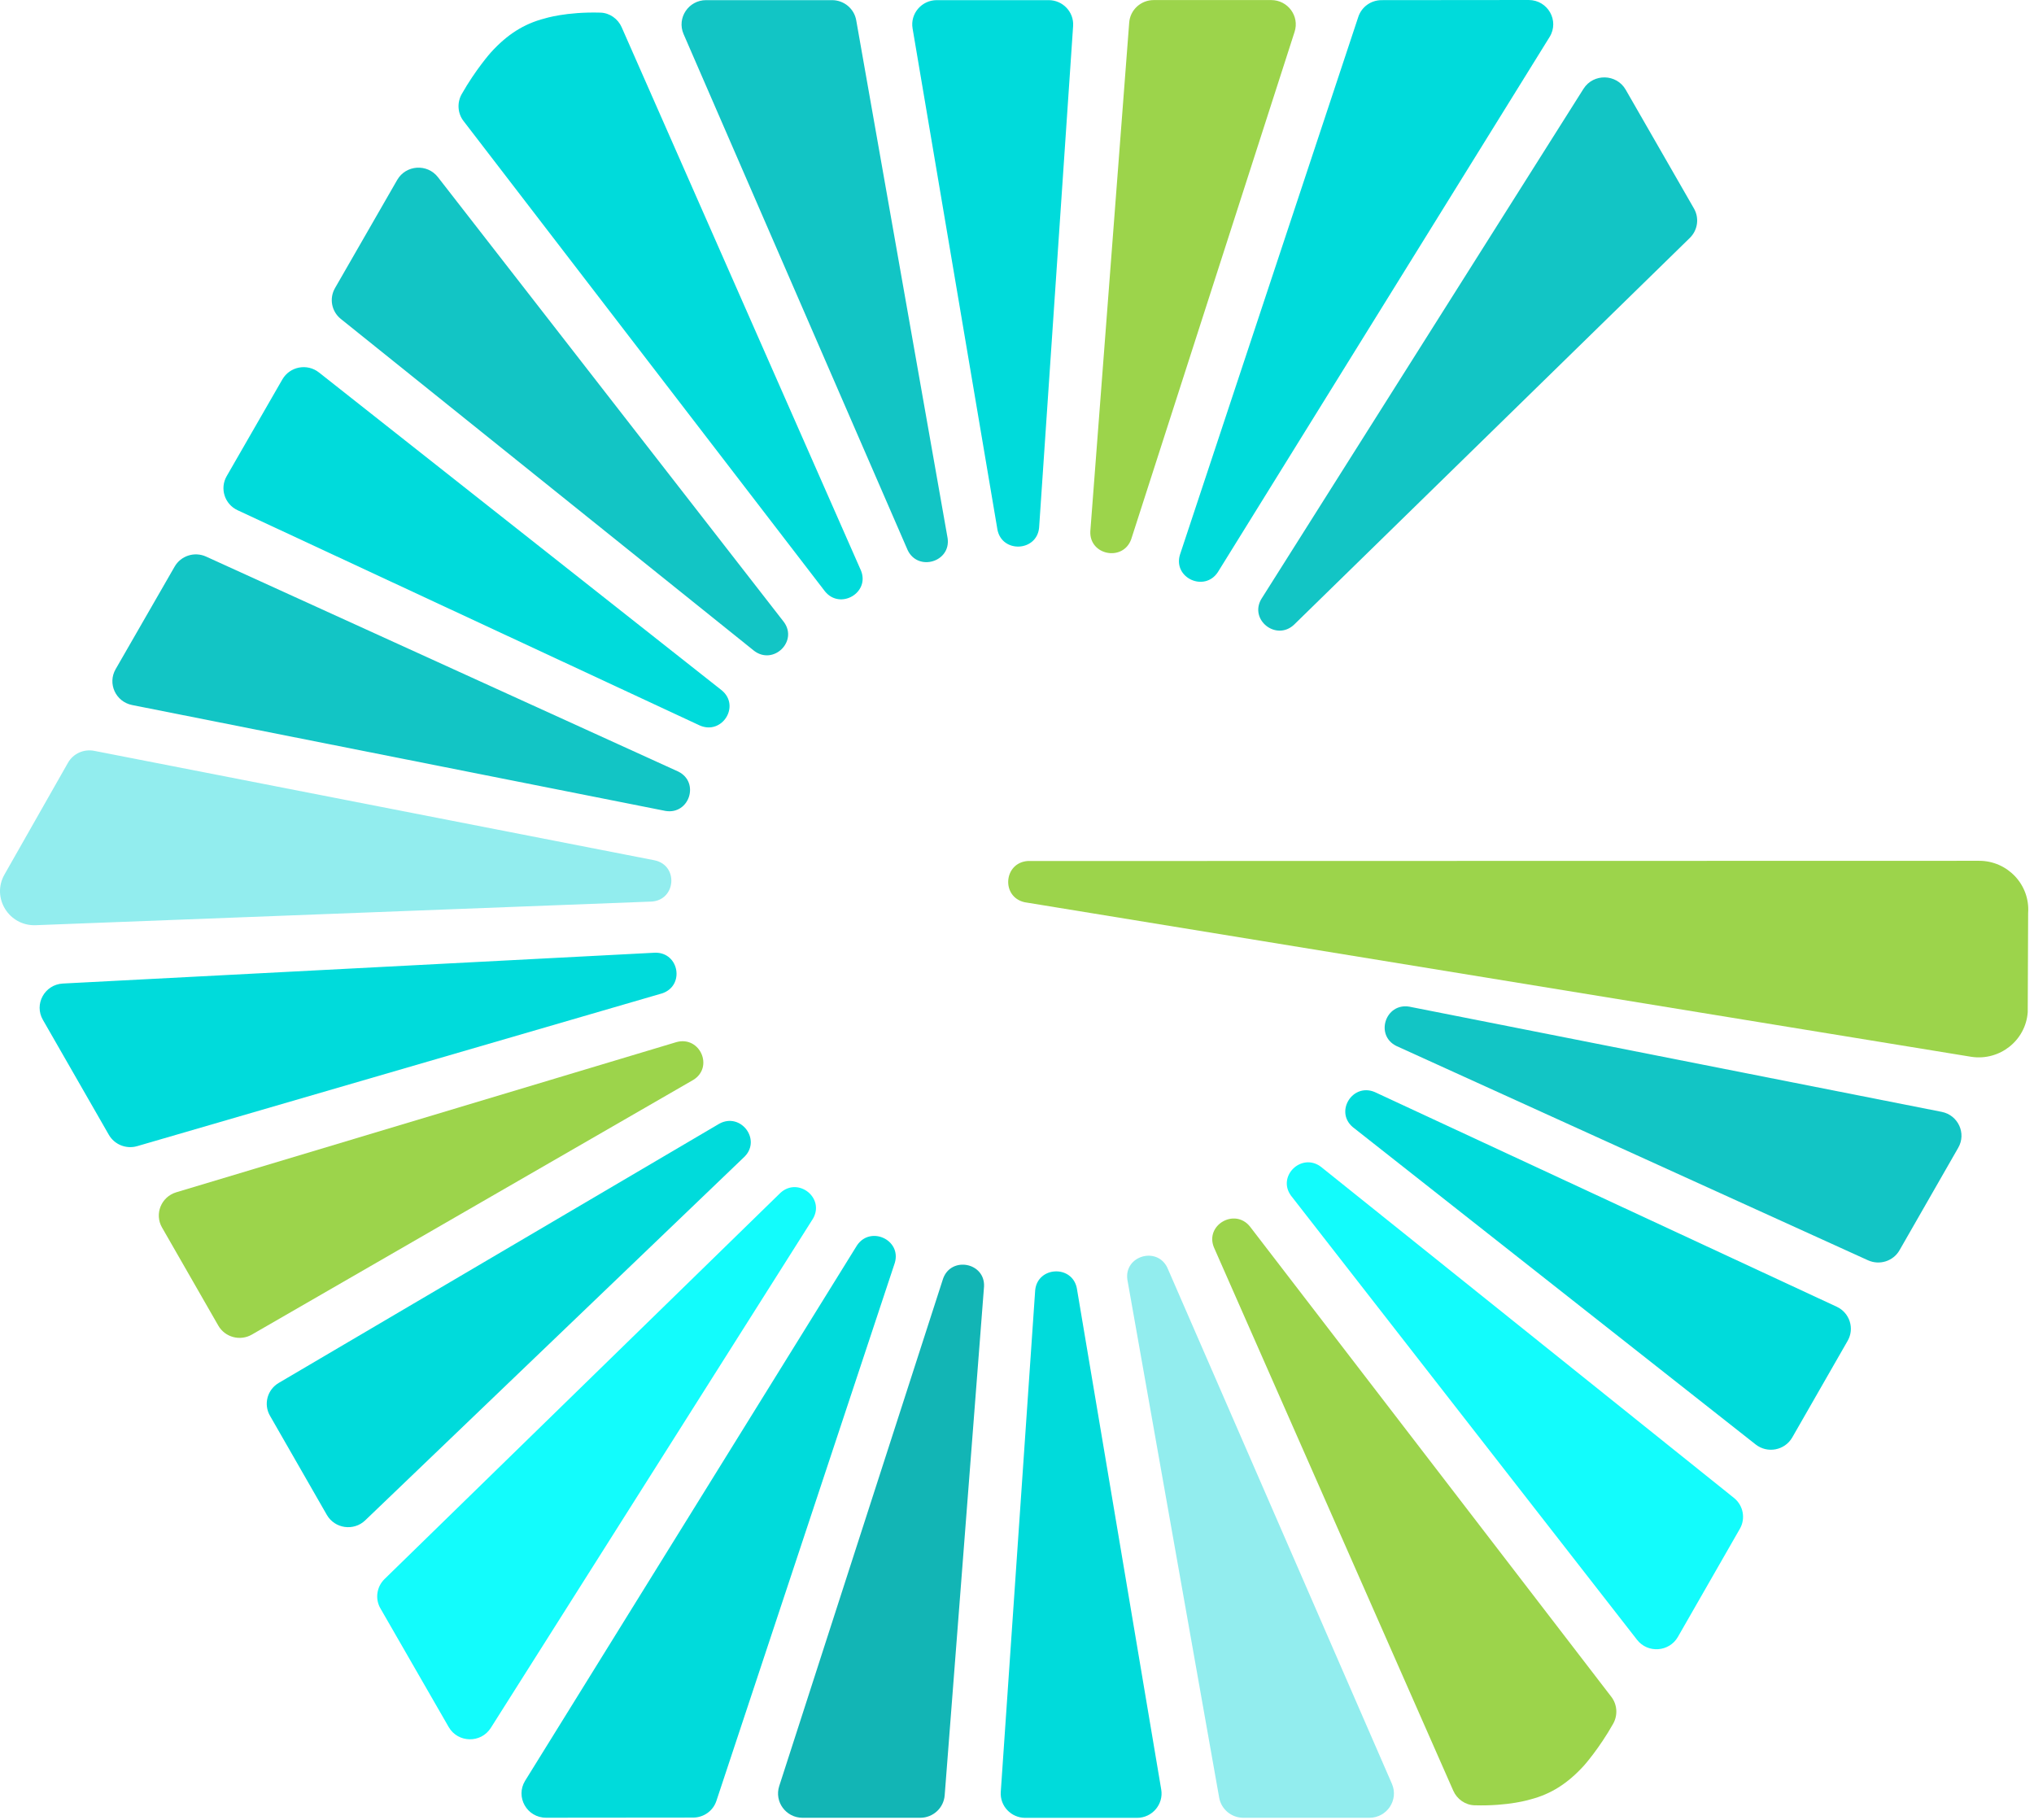
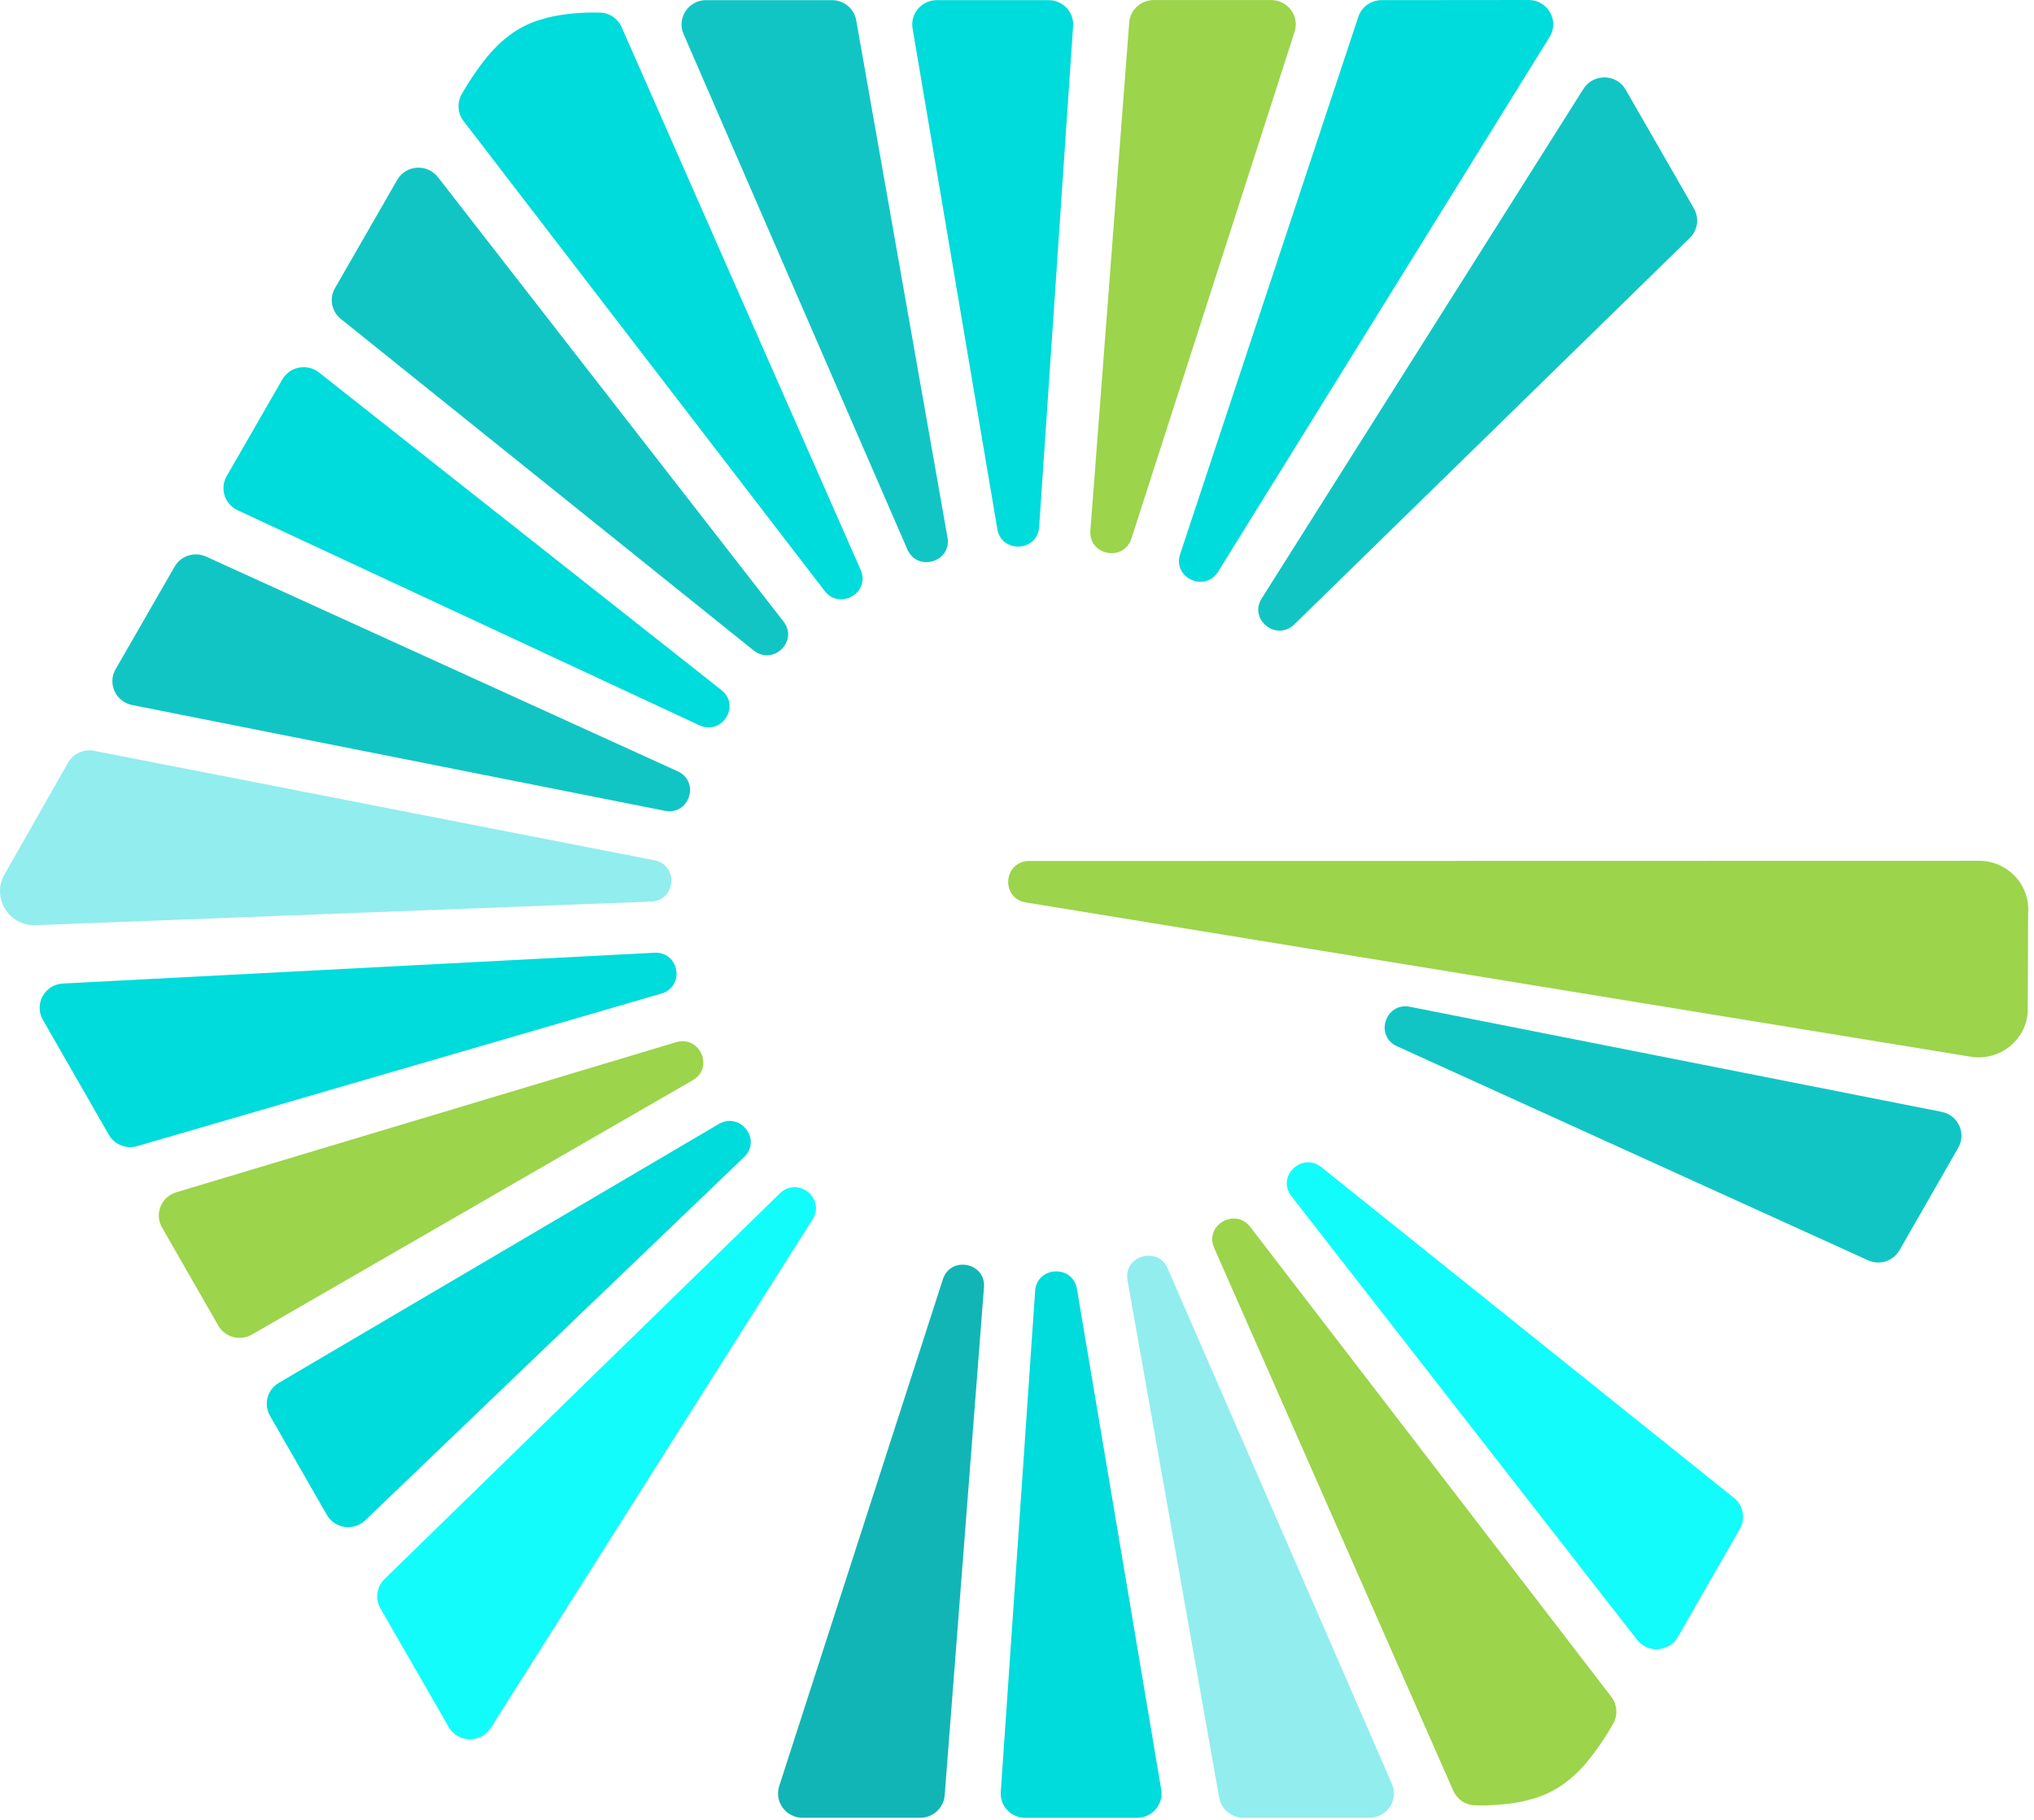
<svg xmlns="http://www.w3.org/2000/svg" width="266" height="238" viewBox="0 0 266 238" fill="none">
  <path d="M94.416 90.302L41.712 48.709C40.17 47.492 37.901 47.927 36.923 49.624L29.642 62.274C28.718 63.882 29.373 65.934 31.068 66.725L91.537 94.886C94.443 96.13 96.828 92.337 94.416 90.302Z" fill="#00DBDB" />
  <path d="M88.711 100.909L26.959 72.793C25.443 72.1 23.65 72.677 22.834 74.107L15.121 87.513C14.036 89.396 15.13 91.777 17.282 92.204L87.034 106.053C90.146 106.568 91.535 102.313 88.711 100.909Z" fill="#12C5C5" />
  <path d="M102.523 81.356L57.271 23.168C55.873 21.365 53.075 21.56 51.944 23.532L43.811 37.675C43.031 39.026 43.353 40.74 44.582 41.717L98.631 85.123C101.142 87.015 104.37 83.897 102.523 81.356Z" fill="#12C5C5" />
  <path d="M85.663 124.593L8.226 128.626C5.841 128.751 4.424 131.318 5.608 133.371L14.235 148.41C14.97 149.69 16.504 150.303 17.93 149.894L86.578 129.914C89.582 128.929 88.829 124.531 85.663 124.593Z" fill="#00DBDB" />
  <path d="M212.601 11.726C211.399 9.639 208.377 9.576 207.086 11.611L164.947 78.345C163.359 81.055 166.874 83.853 169.206 81.721L220.995 31.11C222.026 30.098 222.25 28.525 221.533 27.273L212.601 11.726Z" fill="#12C5C5" />
  <path d="M180.685 0.018C179.296 0.018 178.067 0.897 177.636 2.203L154.302 72.571C153.415 75.582 157.504 77.457 159.253 74.845L202.648 4.842C203.966 2.718 202.423 0 199.912 0L180.685 0.018Z" fill="#00DBDB" />
  <path d="M88.495 136.275L23.049 155.926C21.076 156.522 20.17 158.769 21.192 160.537L28.546 173.356C29.425 174.893 31.407 175.426 32.949 174.529L90.674 141.224C93.356 139.562 91.553 135.467 88.495 136.275Z" fill="#9CD44B" />
  <path d="M147.934 70.527L169.304 4.157C169.968 2.105 168.416 0.009 166.246 0.009H150.876C149.199 0.009 147.8 1.288 147.674 2.949L142.589 69.488C142.446 72.624 146.867 73.477 147.934 70.527Z" fill="#9CD44B" />
  <path d="M118.699 71.94C120.044 74.774 124.367 73.504 123.928 70.394L111.973 2.647C111.705 1.128 110.368 0.018 108.808 0.018H92.343C90.038 0.018 88.487 2.354 89.393 4.451L118.699 71.94Z" fill="#12C5C5" />
  <path d="M58.678 225.858C59.88 227.946 62.893 228.008 64.185 225.974L106.315 159.382C107.902 156.672 104.387 153.874 102.064 155.997L50.285 206.509C49.253 207.522 49.029 209.095 49.746 210.338L58.678 225.858Z" fill="#12FCFC" />
-   <path d="M176.919 147.407L229.596 188.902C231.138 190.119 233.407 189.684 234.385 187.987L241.631 175.346C242.554 173.738 241.9 171.686 240.205 170.895L179.798 142.823C176.893 141.579 174.516 145.381 176.919 147.407Z" fill="#00DBDB" />
  <path d="M168.829 156.361L214.089 214.452C215.488 216.246 218.286 216.051 219.425 214.079L227.532 199.936C228.312 198.585 227.98 196.871 226.76 195.894L172.73 152.577C170.201 150.702 166.981 153.821 168.829 156.361Z" fill="#12FCFC" />
  <path d="M182.613 136.791L244.293 164.819C245.809 165.503 247.602 164.934 248.418 163.495L256.094 150.098C257.18 148.215 256.077 145.834 253.934 145.408L184.29 131.647C181.178 131.141 179.788 135.396 182.613 136.791Z" fill="#12C5C5" />
  <path d="M135.89 69.026L140.338 3.411C140.464 1.572 138.993 0.018 137.137 0.018H122.51C120.529 0.018 119.013 1.785 119.345 3.722L130.447 69.293C131.066 72.357 135.576 72.144 135.89 69.026Z" fill="#00DBDB" />
  <path d="M123.337 167.208L101.904 233.578C101.24 235.63 102.782 237.727 104.962 237.727H120.341C122.018 237.727 123.417 236.448 123.543 234.786L128.69 168.239C128.825 165.111 124.404 164.259 123.337 167.208Z" fill="#12B5B5" />
  <path d="M135.379 168.727L130.878 234.342C130.752 236.181 132.223 237.736 134.079 237.736H148.697C150.678 237.736 152.185 235.968 151.862 234.031L140.823 168.461C140.204 165.387 135.693 165.609 135.379 168.727Z" fill="#00DBDB" />
  <path d="M94.074 146.953L36.456 180.854C34.95 181.742 34.439 183.652 35.309 185.153L42.743 198.115C43.783 199.918 46.258 200.273 47.765 198.825L97.392 151.245C99.58 148.997 96.845 145.443 94.074 146.953Z" fill="#00DBDB" />
  <path d="M147.433 167.342L159.44 235.097C159.709 236.616 161.046 237.727 162.606 237.727H179.08C181.384 237.727 182.945 235.391 182.03 233.285L152.661 165.787C151.306 162.962 146.993 164.241 147.433 167.342Z" fill="#92EDEE" />
  <path d="M60.383 12.304C59.756 13.414 59.837 14.8 60.608 15.813L107.895 77.35C109.886 79.784 113.778 77.519 112.594 74.614L81.296 3.553C80.812 2.461 79.736 1.688 78.525 1.652C74.041 1.519 71.225 2.416 71.225 2.416C68.481 3.127 66.311 4.53 64.204 6.849C64.204 6.84 62.195 9.106 60.383 12.304Z" fill="#00DBDB" />
  <path d="M210.961 225.432C211.588 224.322 211.508 222.936 210.736 221.923L163.45 160.386C161.459 157.952 157.567 160.217 158.75 163.122L190.057 234.192C190.541 235.284 191.617 236.057 192.828 236.093C197.312 236.226 200.128 235.329 200.128 235.329C202.872 234.618 205.042 233.214 207.15 230.896C207.15 230.905 209.158 228.639 210.961 225.432Z" fill="#9CD44B" />
-   <path d="M90.64 237.7C92.031 237.7 93.259 236.821 93.689 235.515L117.023 165.147C117.911 162.136 113.822 160.262 112.073 162.873L68.678 232.877C67.369 235 68.903 237.718 71.413 237.718L90.64 237.7Z" fill="#00DBDB" />
  <path d="M8.889 99.755C9.57 98.556 10.942 97.934 12.306 98.191L85.662 112.521C88.747 113.232 88.388 117.682 85.24 117.904L4.674 120.996C1.159 121.129 -1.137 117.398 0.585 114.368L8.889 99.755Z" fill="#92EDEE" />
  <path d="M265.233 119.406C265.502 115.719 262.552 112.574 258.822 112.574L134.394 112.601C131.237 112.841 130.914 117.309 133.999 117.993L257.826 138.212C261.53 138.754 264.911 136.071 265.18 132.376L265.233 119.406Z" fill="#9CD44B" />
</svg>